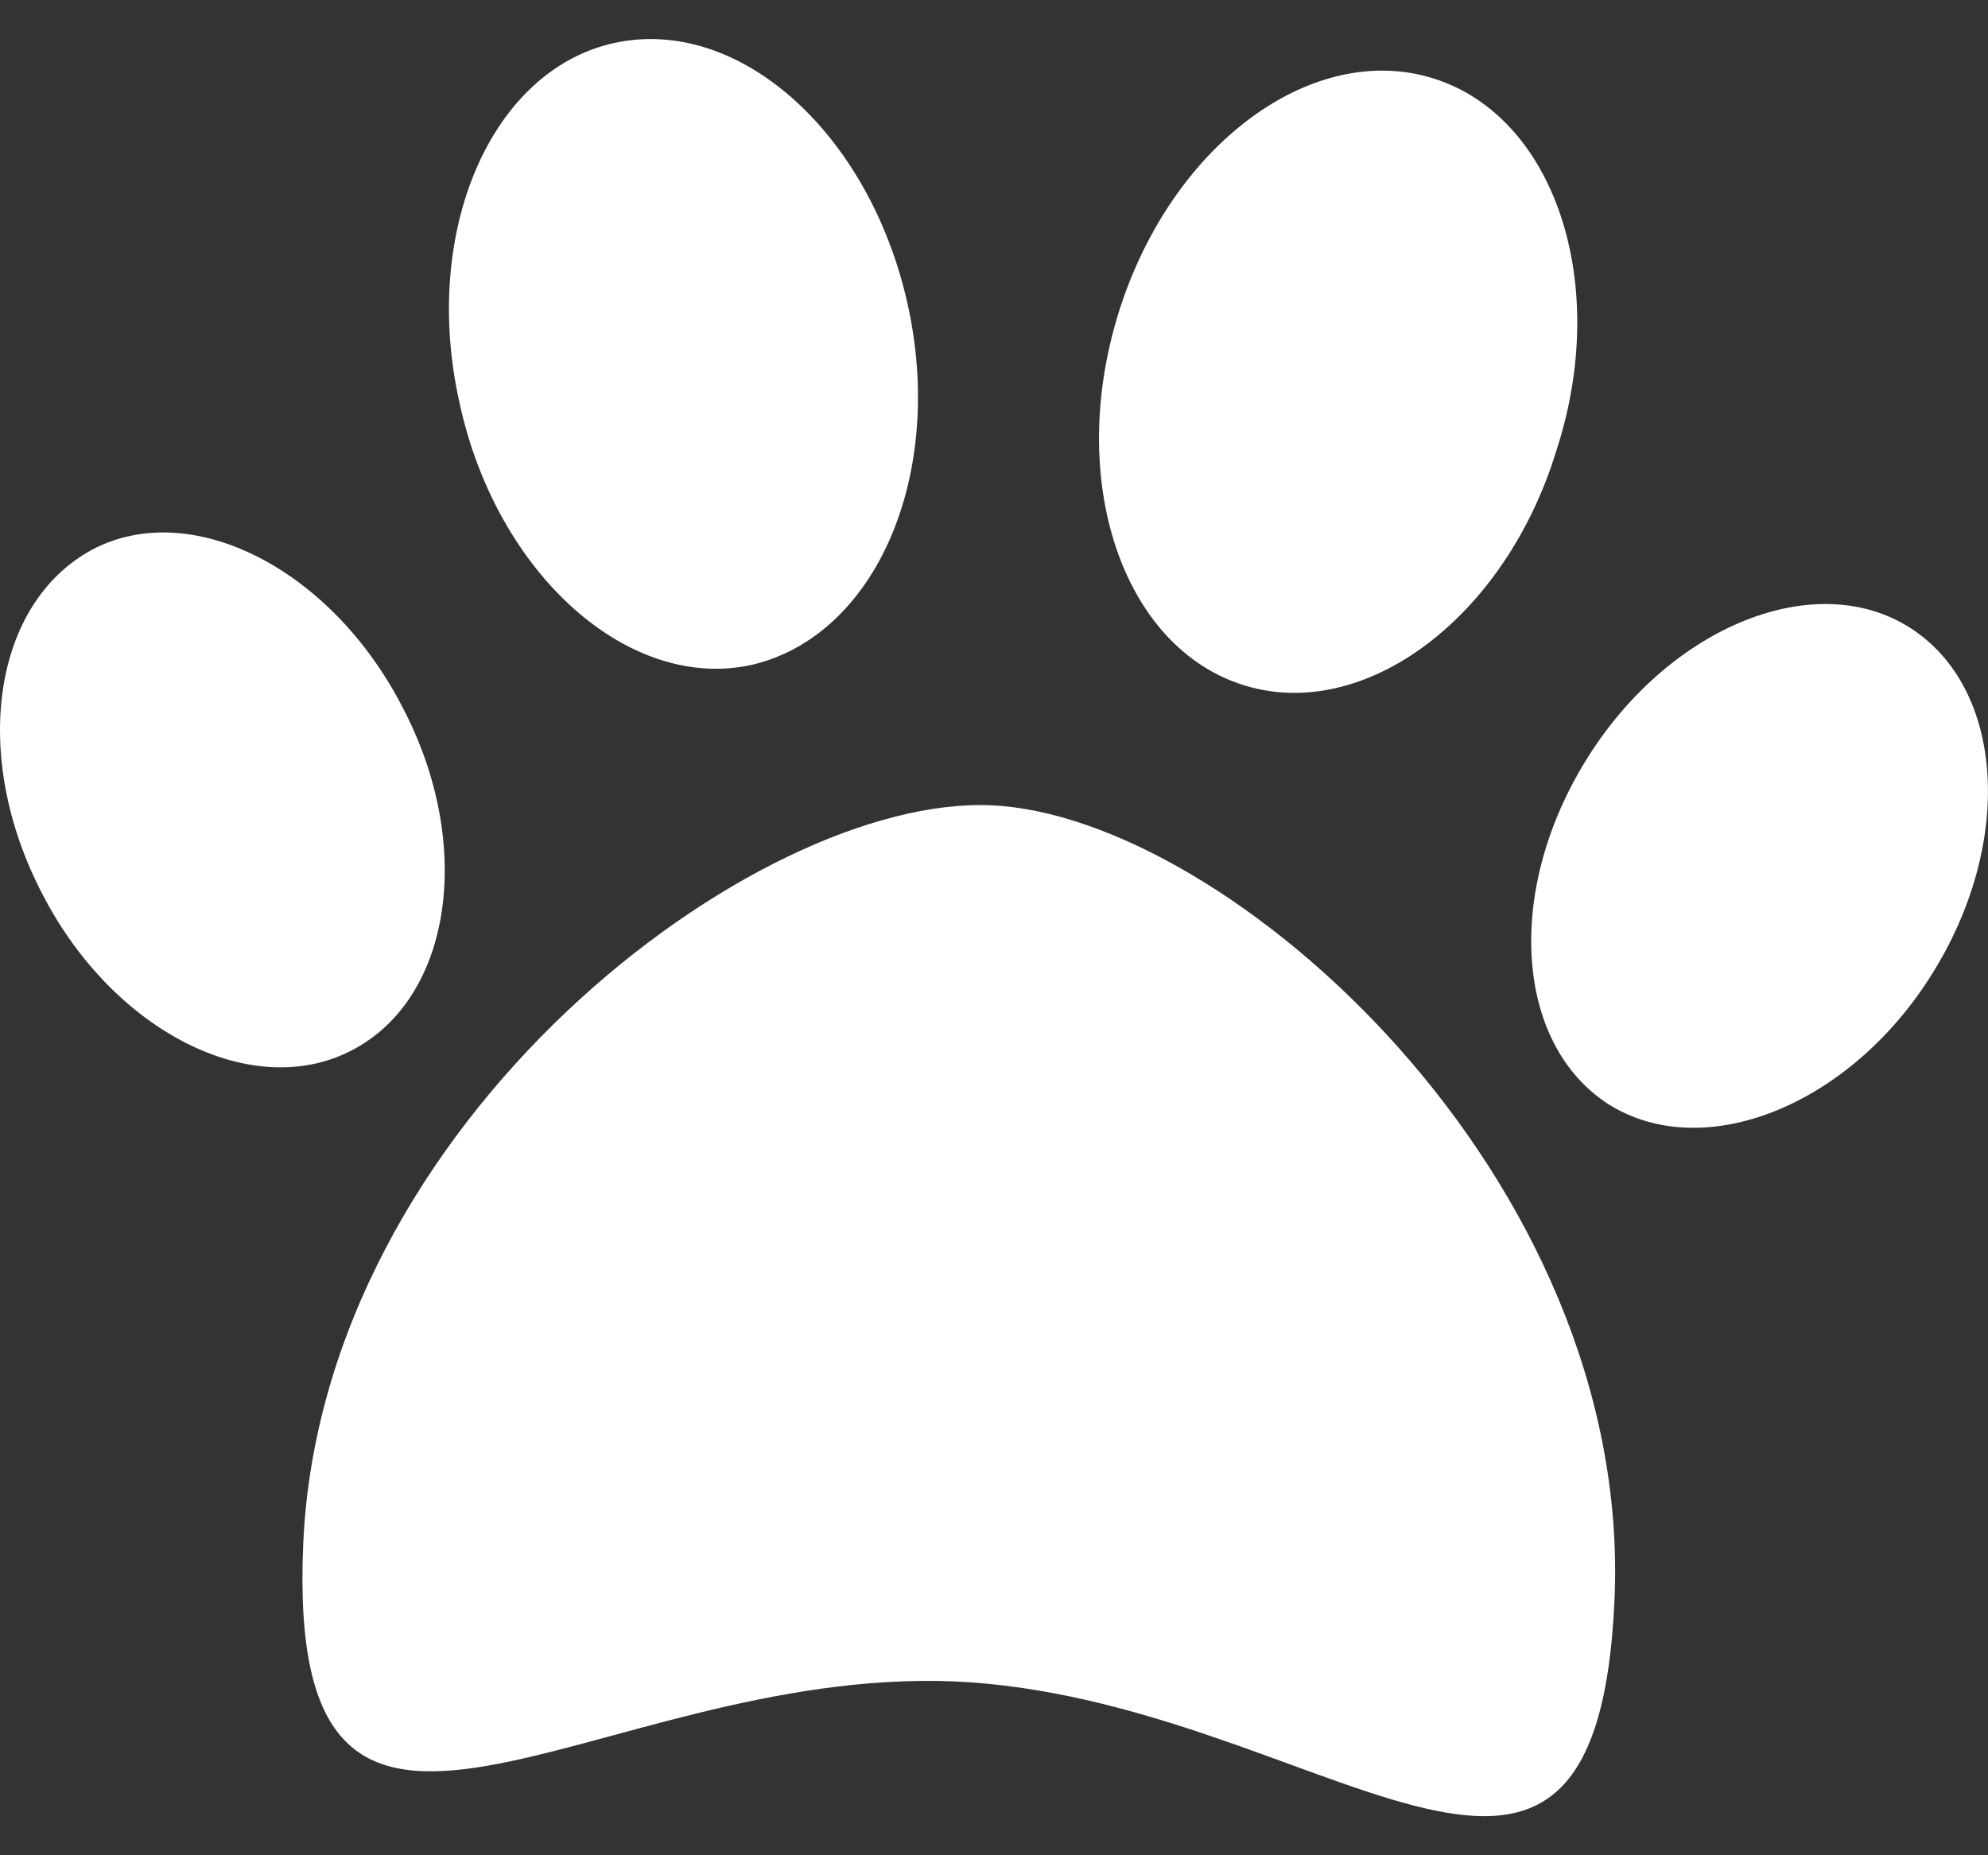
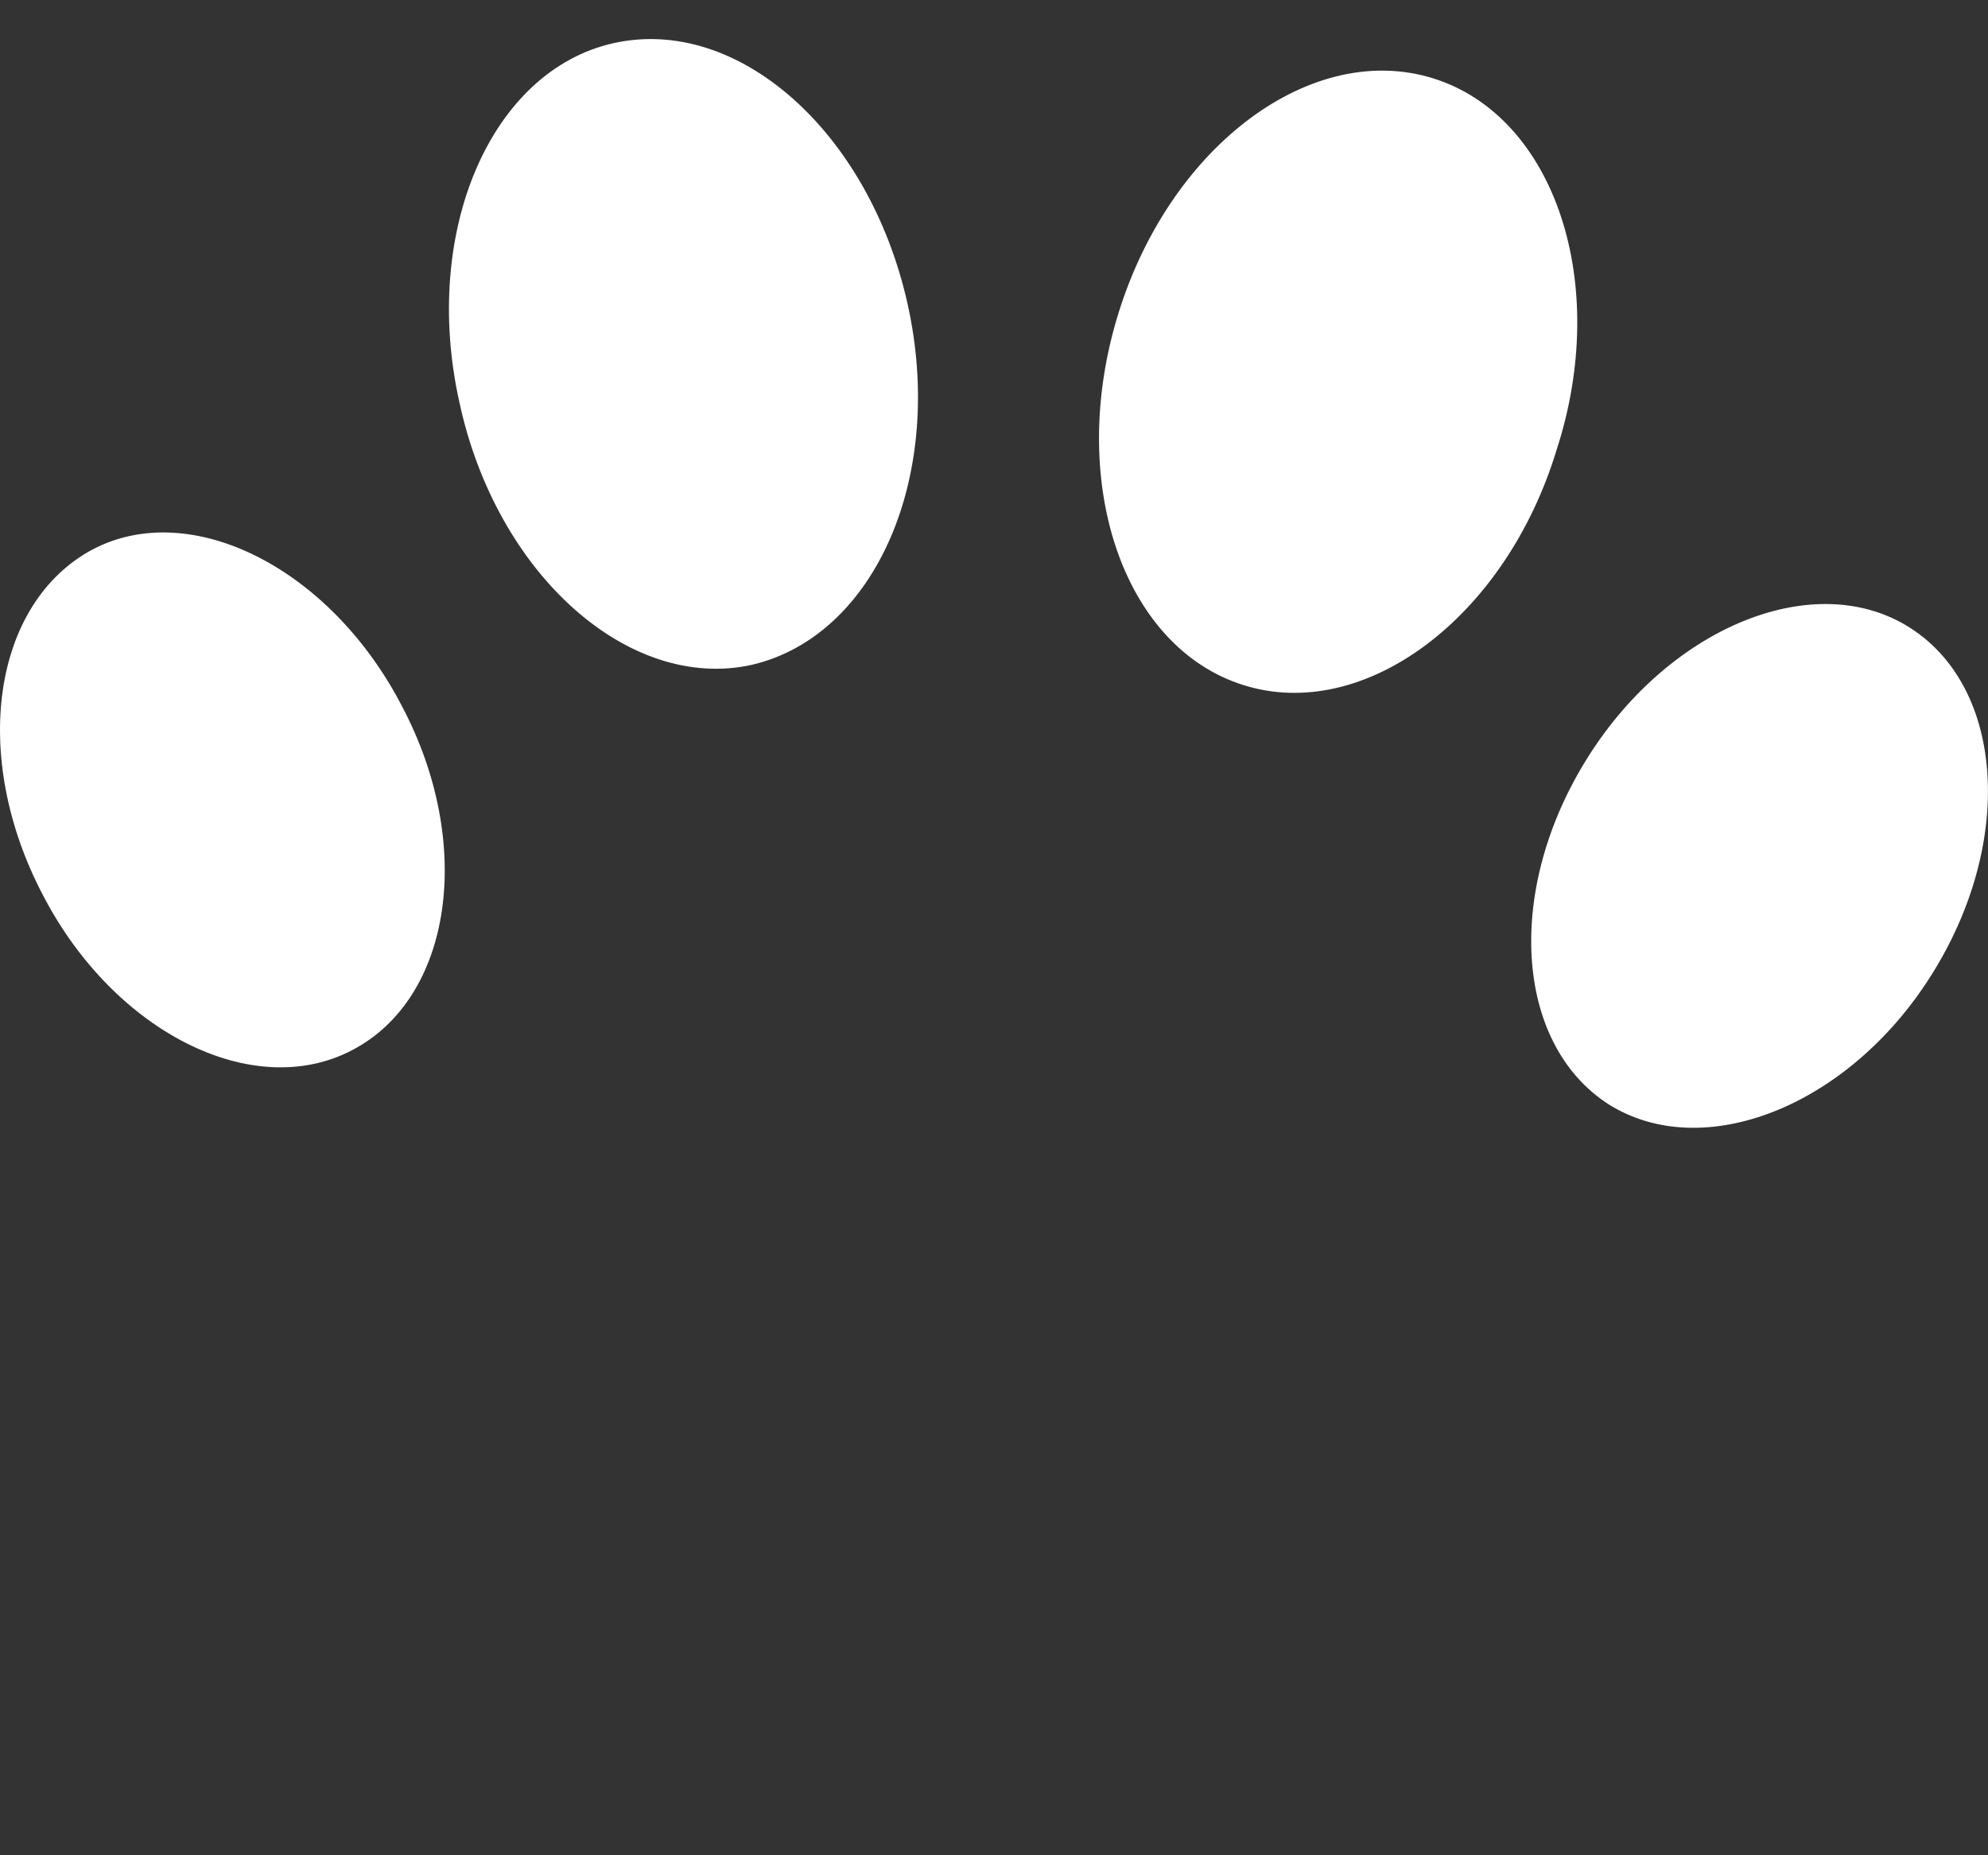
<svg xmlns="http://www.w3.org/2000/svg" width="15" height="14" viewBox="0 0 15 14" fill="none">
  <rect x="0" y="0" width="15" height="14" fill="#333333" stroke="none" />
-   <path fill-rule="evenodd" clip-rule="evenodd" d="M7.48 6.077C5.712 5.997 2.429 8.453 2.288 11.65C2.148 14.847 4.469 12.577 7.2 12.688C9.933 12.81 12.042 15.268 12.182 12.07C12.322 8.873 9.259 6.155 7.48 6.077Z" fill="white" />
  <path fill-rule="evenodd" clip-rule="evenodd" d="M8.442 2.354C8.84 1.085 9.908 0.304 10.819 0.593C11.731 0.881 12.154 2.14 11.744 3.398C11.358 4.665 10.291 5.458 9.38 5.169C8.468 4.881 8.044 3.622 8.442 2.354ZM5.672 5.017C6.608 4.799 7.137 3.585 6.847 2.289C6.556 0.994 5.569 0.118 4.632 0.325C3.706 0.53 3.177 1.744 3.467 3.039C3.747 4.336 4.747 5.222 5.672 5.017ZM3.034 5.331C2.497 4.291 1.444 3.755 0.699 4.146C-0.056 4.55 -0.227 5.702 0.322 6.751C0.859 7.79 1.91 8.316 2.656 7.925C3.413 7.532 3.582 6.369 3.034 5.331ZM14.416 4.74C13.703 4.281 12.609 4.722 11.986 5.706C11.353 6.703 11.424 7.874 12.137 8.333C12.849 8.781 13.944 8.352 14.567 7.367C15.2 6.371 15.129 5.199 14.416 4.74Z" fill="white" />
</svg>